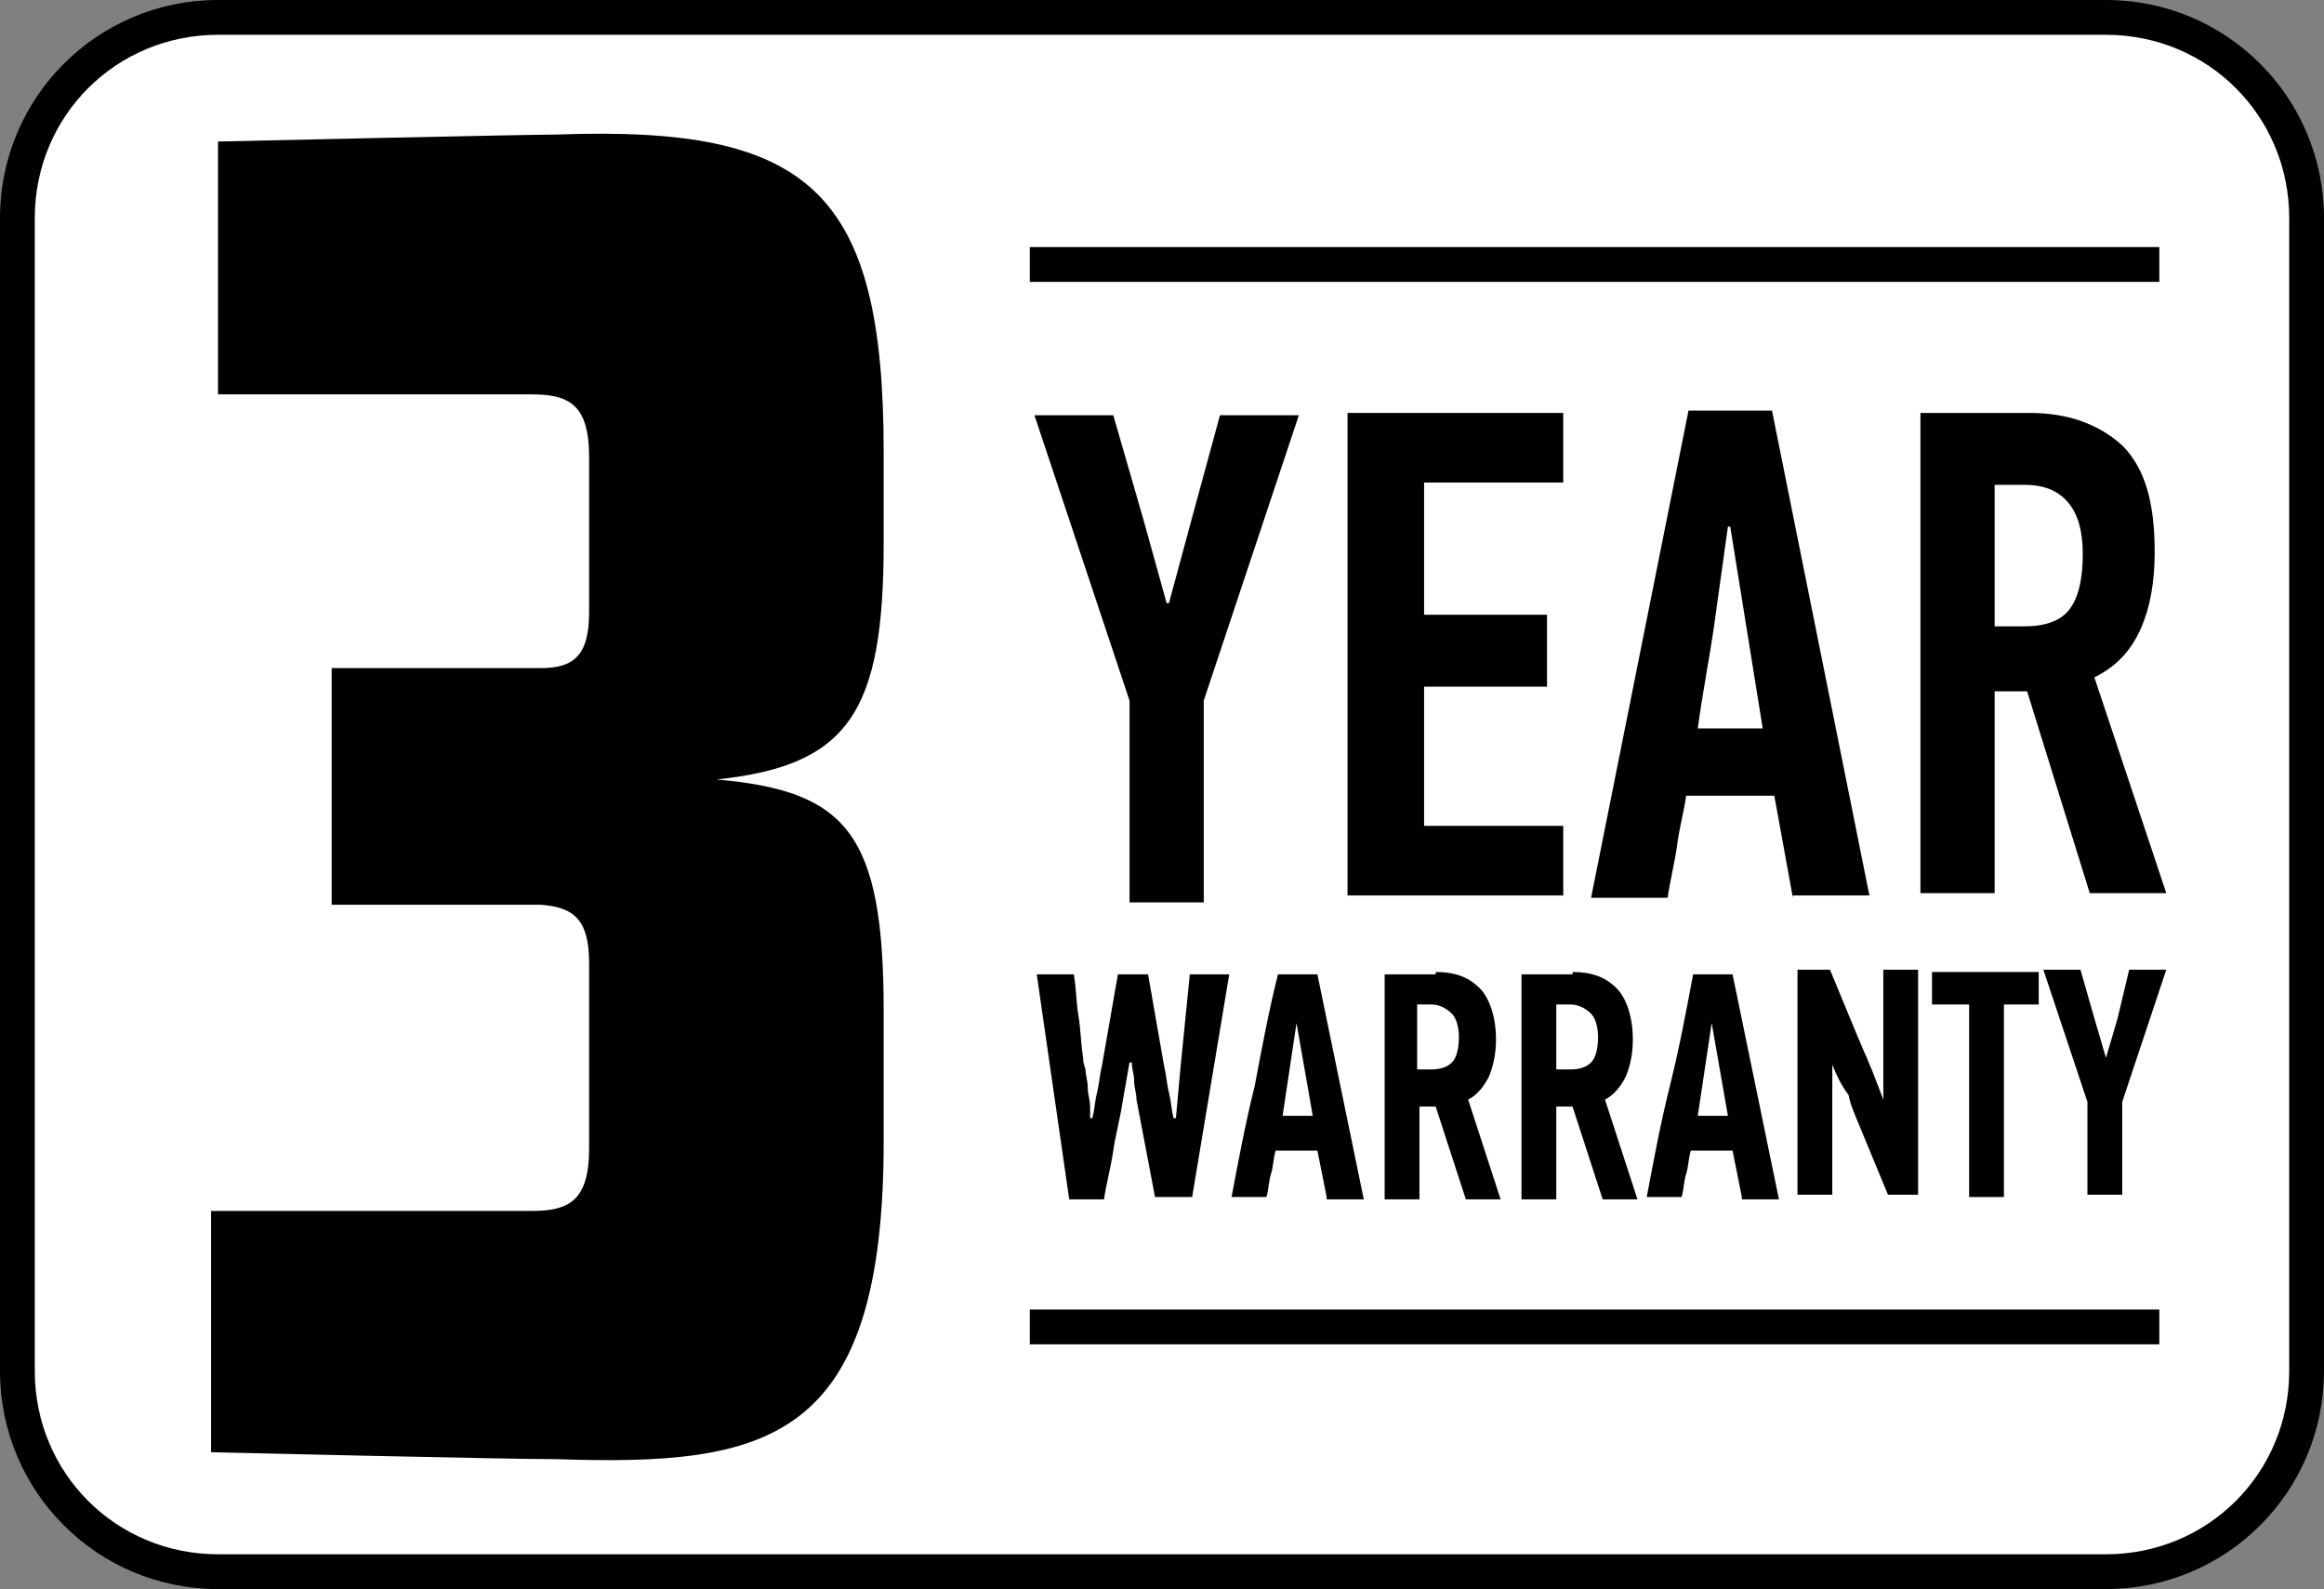
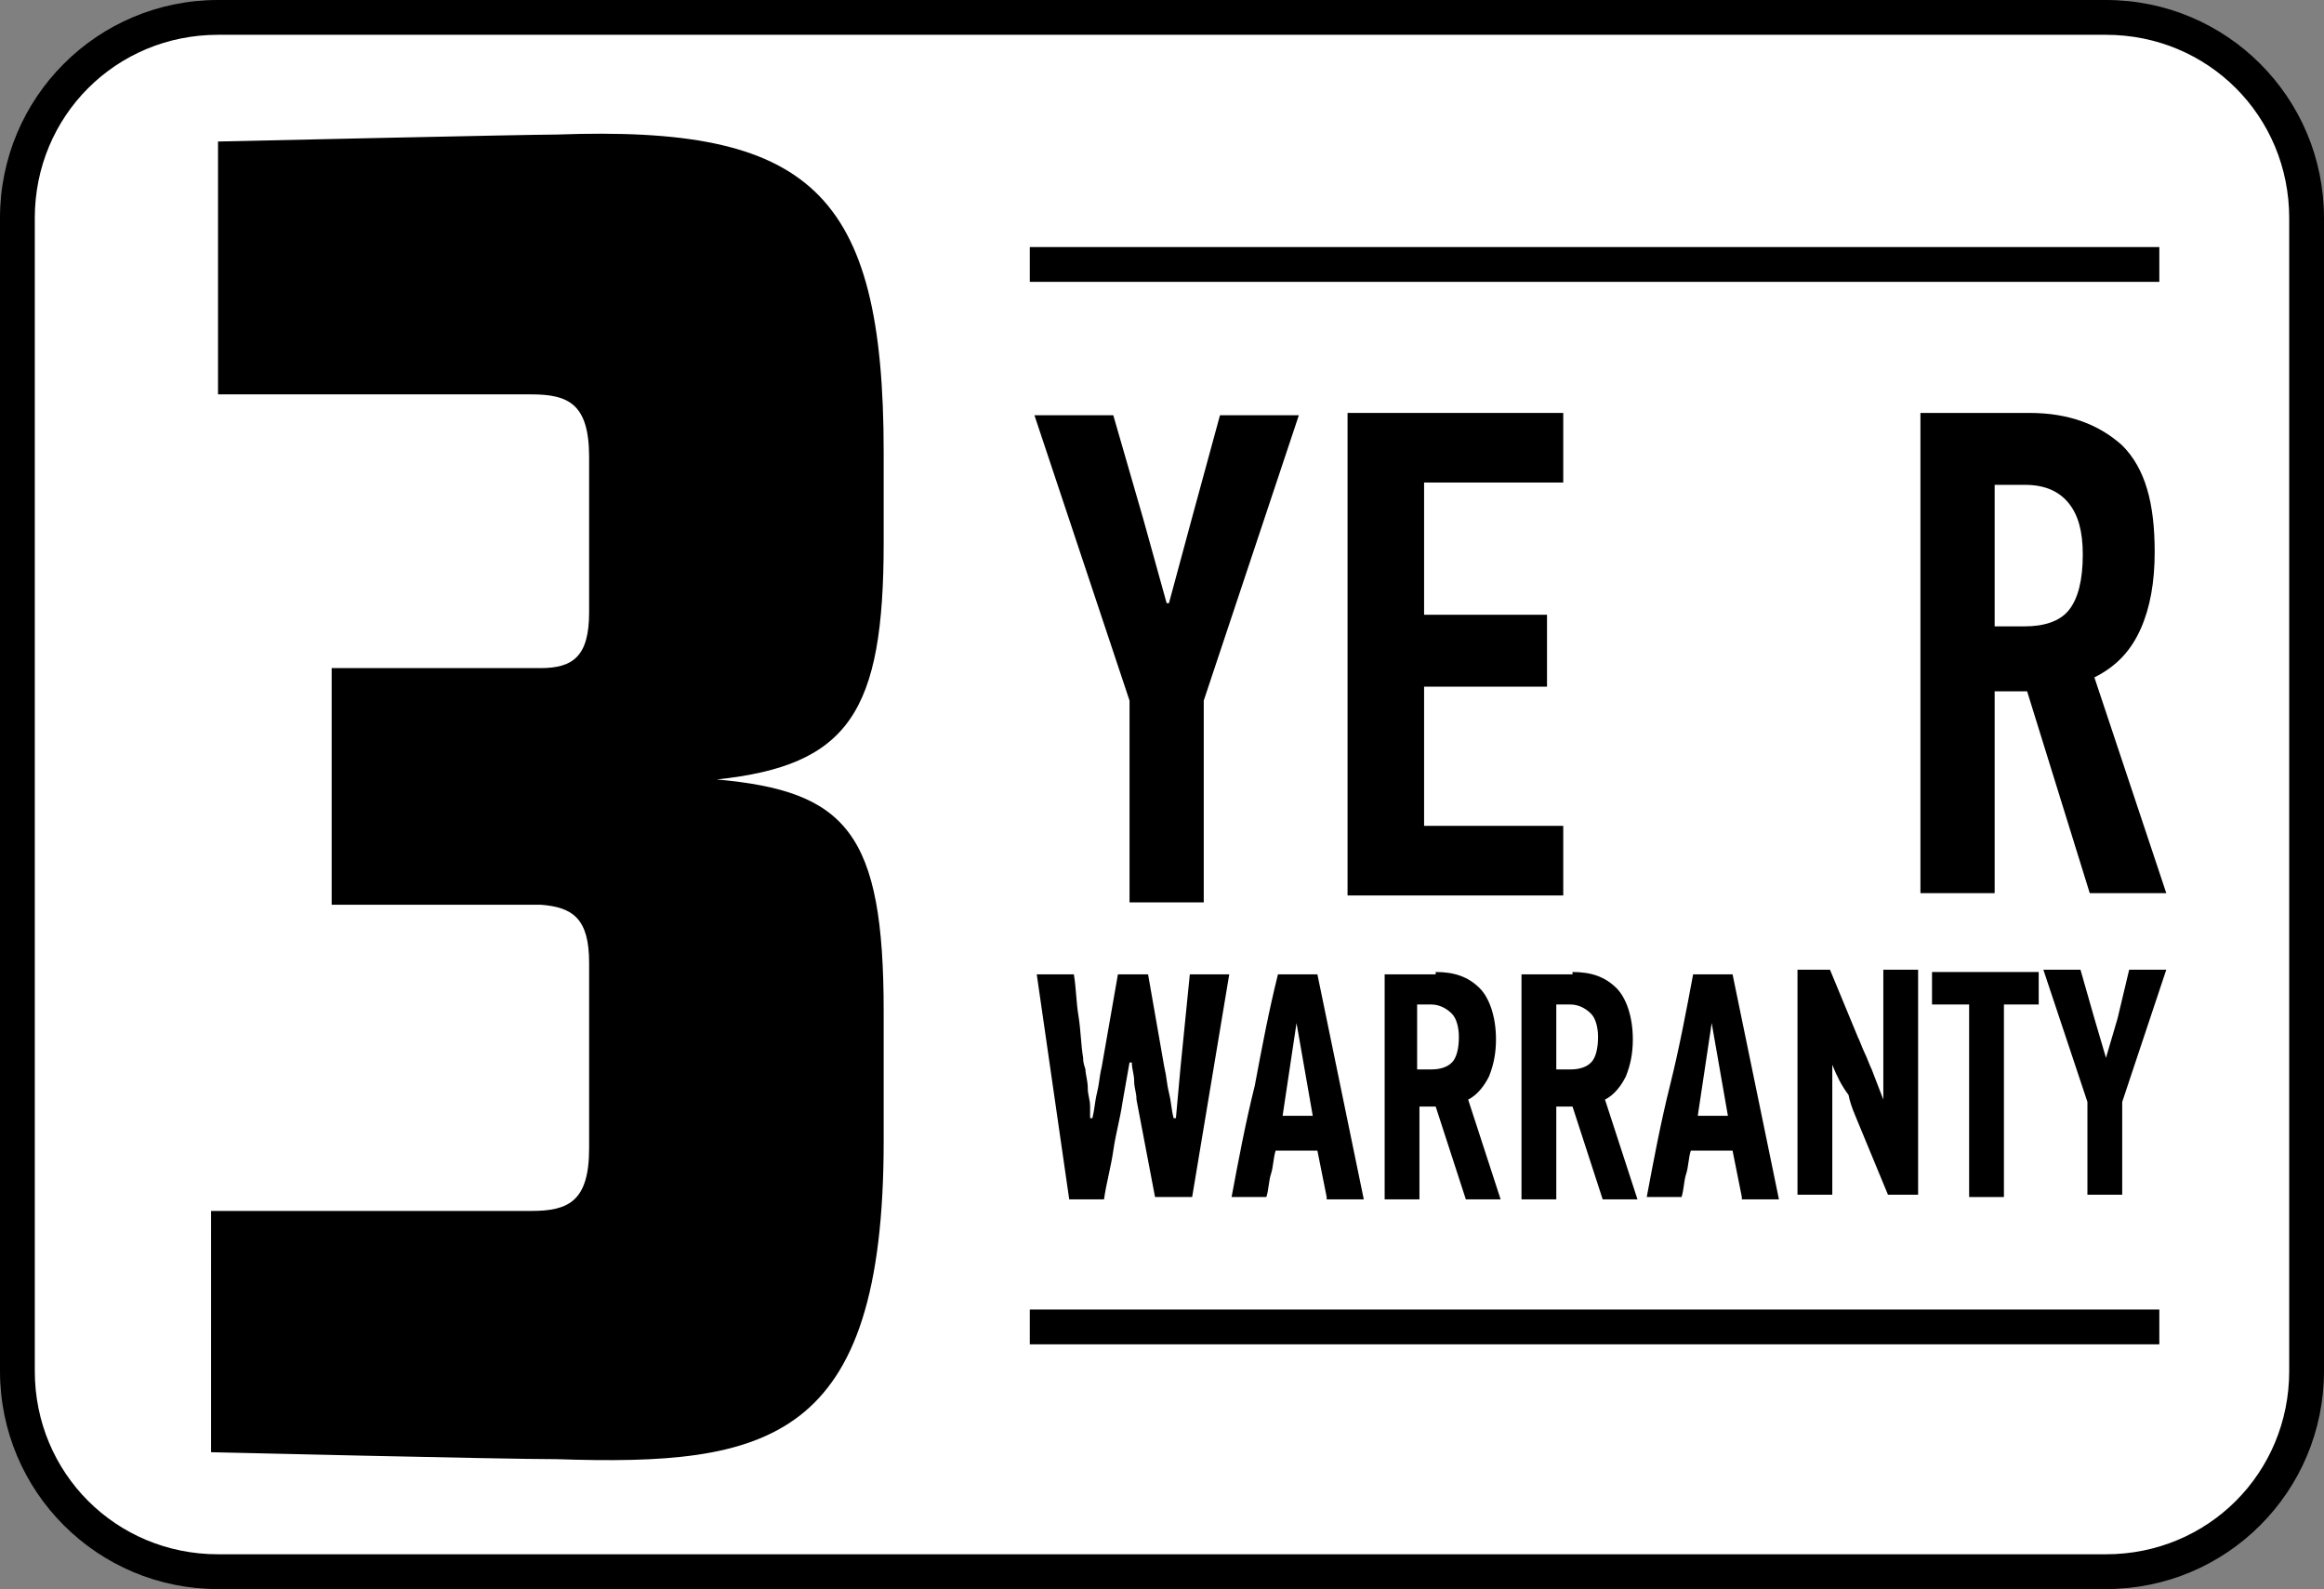
<svg xmlns="http://www.w3.org/2000/svg" version="1.1" id="Layer_1" x="0px" y="0px" width="100.2px" height="68.5px" viewBox="0 0 100.2 68.5" enable-background="new 0 0 100.2 68.5" xml:space="preserve">
  <rect x="0" y="0" width="100.2" height="68.5" fill="#808080" stroke="none" />
  <g>
-     <path fill-rule="evenodd" clip-rule="evenodd" fill="#FFFFFF" d="M9.4,67.8c-4.8,0-8.7-3.9-8.7-8.6V9.4c0-4.8,3.9-8.6,8.7-8.6h81.4   c4.8,0,8.7,3.9,8.7,8.6v49.7c0,4.8-3.9,8.6-8.7,8.6H9.4z" />
+     <path fill-rule="evenodd" clip-rule="evenodd" fill="#FFFFFF" d="M9.4,67.8c-4.8,0-8.7-3.9-8.7-8.6V9.4c0-4.8,3.9-8.6,8.7-8.6h81.4   c4.8,0,8.7,3.9,8.7,8.6v49.7c0,4.8-3.9,8.6-8.7,8.6H9.4" />
    <path d="M90.8,1.5c4.4,0,7.9,3.5,7.9,7.9v49.7c0,4.4-3.5,7.9-7.9,7.9H9.4c-4.4,0-7.9-3.5-7.9-7.9V9.4C1.5,5,5,1.5,9.4,1.5H90.8    M90.8,0H9.4C4.2,0,0,4.2,0,9.4v49.7c0,5.2,4.2,9.4,9.4,9.4h81.4c5.2,0,9.4-4.2,9.4-9.4V9.4C100.2,4.2,96,0,90.8,0L90.8,0z" />
  </g>
  <g>
    <line fill="none" stroke="#000000" stroke-width="1.5" stroke-miterlimit="10" x1="44.4" y1="11.4" x2="93.1" y2="11.4" />
    <line fill="none" stroke="#000000" stroke-width="1.5" stroke-miterlimit="10" x1="44.4" y1="57.2" x2="93.1" y2="57.2" />
    <g>
      <path d="M50.4,26l1-3.7l1.2-4.4H56l-4.1,12.3v8.7h-3.2v-8.7l-4.1-12.3H48l1.3,4.5l1,3.6H50.4z" />
      <path d="M58.1,38.7V17.8h9.3v3h-6v5.7h5.3v3.1h-5.3v6h6v3H58.1z" />
-       <path d="M77.3,38.7l-0.8-4.4h-3.8c-0.1,0.7-0.3,1.4-0.4,2.2c-0.1,0.7-0.3,1.5-0.4,2.2h-3.3c0.7-3.5,1.4-7,2.1-10.5    c0.7-3.5,1.4-7,2.1-10.5h3.6l4.2,20.9H77.3z M74.5,22.7c-0.2,1.4-0.4,2.9-0.6,4.3c-0.2,1.4-0.5,2.9-0.7,4.4H76l-1.4-8.7H74.5z" />
      <path d="M87.5,17.8c1.7,0,3,0.5,4,1.4c1,1,1.4,2.5,1.4,4.6c0,1.3-0.2,2.4-0.6,3.3c-0.4,0.9-1,1.6-2,2.1l3.1,9.3h-3.3l-2.7-8.7H86    v8.7h-3.2V17.8H87.5z M86,20.9V27h1.3c0.8,0,1.5-0.2,1.9-0.7c0.4-0.5,0.6-1.3,0.6-2.4c0-1-0.2-1.7-0.6-2.2c-0.4-0.5-1-0.8-1.9-0.8    H86z" />
    </g>
    <g>
      <path d="M51.4,51.6h-1.6l-0.8-4.2c0-0.3-0.1-0.5-0.1-0.8c0-0.3-0.1-0.5-0.1-0.8h-0.1l-0.3,1.7c-0.1,0.7-0.3,1.4-0.4,2.1    c-0.1,0.7-0.3,1.4-0.4,2.1h-1.5l-1.4-9.7h1.6c0.1,0.6,0.1,1.2,0.2,1.8c0.1,0.6,0.1,1.2,0.2,1.8c0,0.1,0,0.2,0.1,0.5    c0,0.2,0.1,0.5,0.1,0.8c0,0.3,0.1,0.5,0.1,0.8s0,0.4,0,0.5h0.1c0.1-0.4,0.1-0.7,0.2-1.1s0.1-0.7,0.2-1.1l0.7-4h1.3l0.7,4    c0.1,0.4,0.1,0.7,0.2,1.1c0.1,0.4,0.1,0.7,0.2,1.1h0.1l0.2-2.2l0.4-4h1.7L51.4,51.6z" />
      <path d="M57.2,51.6l-0.4-2h-1.8c-0.1,0.3-0.1,0.7-0.2,1s-0.1,0.7-0.2,1h-1.5c0.3-1.6,0.6-3.2,1-4.8c0.3-1.6,0.6-3.2,1-4.8h1.7    l2,9.7H57.2z M55.9,44.1c-0.1,0.7-0.2,1.3-0.3,2c-0.1,0.7-0.2,1.3-0.3,2h1.3L55.9,44.1L55.9,44.1z" />
      <path d="M61.9,41.9c0.8,0,1.4,0.2,1.9,0.7c0.4,0.4,0.7,1.2,0.7,2.2c0,0.6-0.1,1.1-0.3,1.6c-0.2,0.4-0.5,0.8-0.9,1l1.4,4.3h-1.5    l-1.3-4h-0.7v4h-1.5v-9.7H61.9z M61.1,43.3v2.8h0.6c0.4,0,0.7-0.1,0.9-0.3c0.2-0.2,0.3-0.6,0.3-1.1c0-0.4-0.1-0.8-0.3-1    c-0.2-0.2-0.5-0.4-0.9-0.4H61.1z" />
      <path d="M67.8,41.9c0.8,0,1.4,0.2,1.9,0.7c0.4,0.4,0.7,1.2,0.7,2.2c0,0.6-0.1,1.1-0.3,1.6c-0.2,0.4-0.5,0.8-0.9,1l1.4,4.3h-1.5    l-1.3-4h-0.7v4h-1.5v-9.7H67.8z M67.1,43.3v2.8h0.6c0.4,0,0.7-0.1,0.9-0.3c0.2-0.2,0.3-0.6,0.3-1.1c0-0.4-0.1-0.8-0.3-1    c-0.2-0.2-0.5-0.4-0.9-0.4H67.1z" />
      <path d="M75.1,51.6l-0.4-2h-1.8c-0.1,0.3-0.1,0.7-0.2,1c-0.1,0.3-0.1,0.7-0.2,1H71c0.3-1.6,0.6-3.2,1-4.8s0.7-3.2,1-4.8h1.7l2,9.7    H75.1z M73.8,44.1c-0.1,0.7-0.2,1.3-0.3,2c-0.1,0.7-0.2,1.3-0.3,2h1.3L73.8,44.1L73.8,44.1z" />
      <path d="M79,45.9v5.6h-1.5v-9.7h1.4l1.2,2.9c0.1,0.2,0.2,0.5,0.3,0.7c0.1,0.2,0.2,0.5,0.3,0.7l0.5,1.3c0,0,0,0,0,0c0,0,0,0,0,0    v-5.6h1.5v9.7h-1.3l-1.2-2.9c-0.2-0.5-0.4-0.9-0.5-1.4C79.4,46.8,79.2,46.4,79,45.9L79,45.9z" />
      <path d="M86.4,43.3v8.3h-1.5v-8.3h-1.6v-1.4h4.6v1.4H86.4z" />
      <path d="M90.8,45.6l0.5-1.7l0.5-2.1h1.6l-1.9,5.7v4H90v-4l-1.9-5.7h1.6l0.6,2.1L90.8,45.6L90.8,45.6z" />
    </g>
  </g>
  <g>
    <path d="M14.3,28.8h9c1.4,0,2.1-0.5,2.1-2.4v-6.7c0-2.3-0.9-2.7-2.5-2.7H9.4V6.1c0,0,13.3-0.3,14.6-0.3   c10.9-0.4,14.1,2.4,14.1,13.7v3.9c0,7.3-1.5,9.6-7.2,10.2c5.6,0.5,7.2,2.3,7.2,10v5.6c0,13-5,14-14.1,13.7   c-2.3,0-14.9-0.3-14.9-0.3V52.2h13.8c1.6,0,2.5-0.4,2.5-2.7v-8c0-1.9-0.7-2.4-2.1-2.5h-9V28.8z" />
  </g>
</svg>